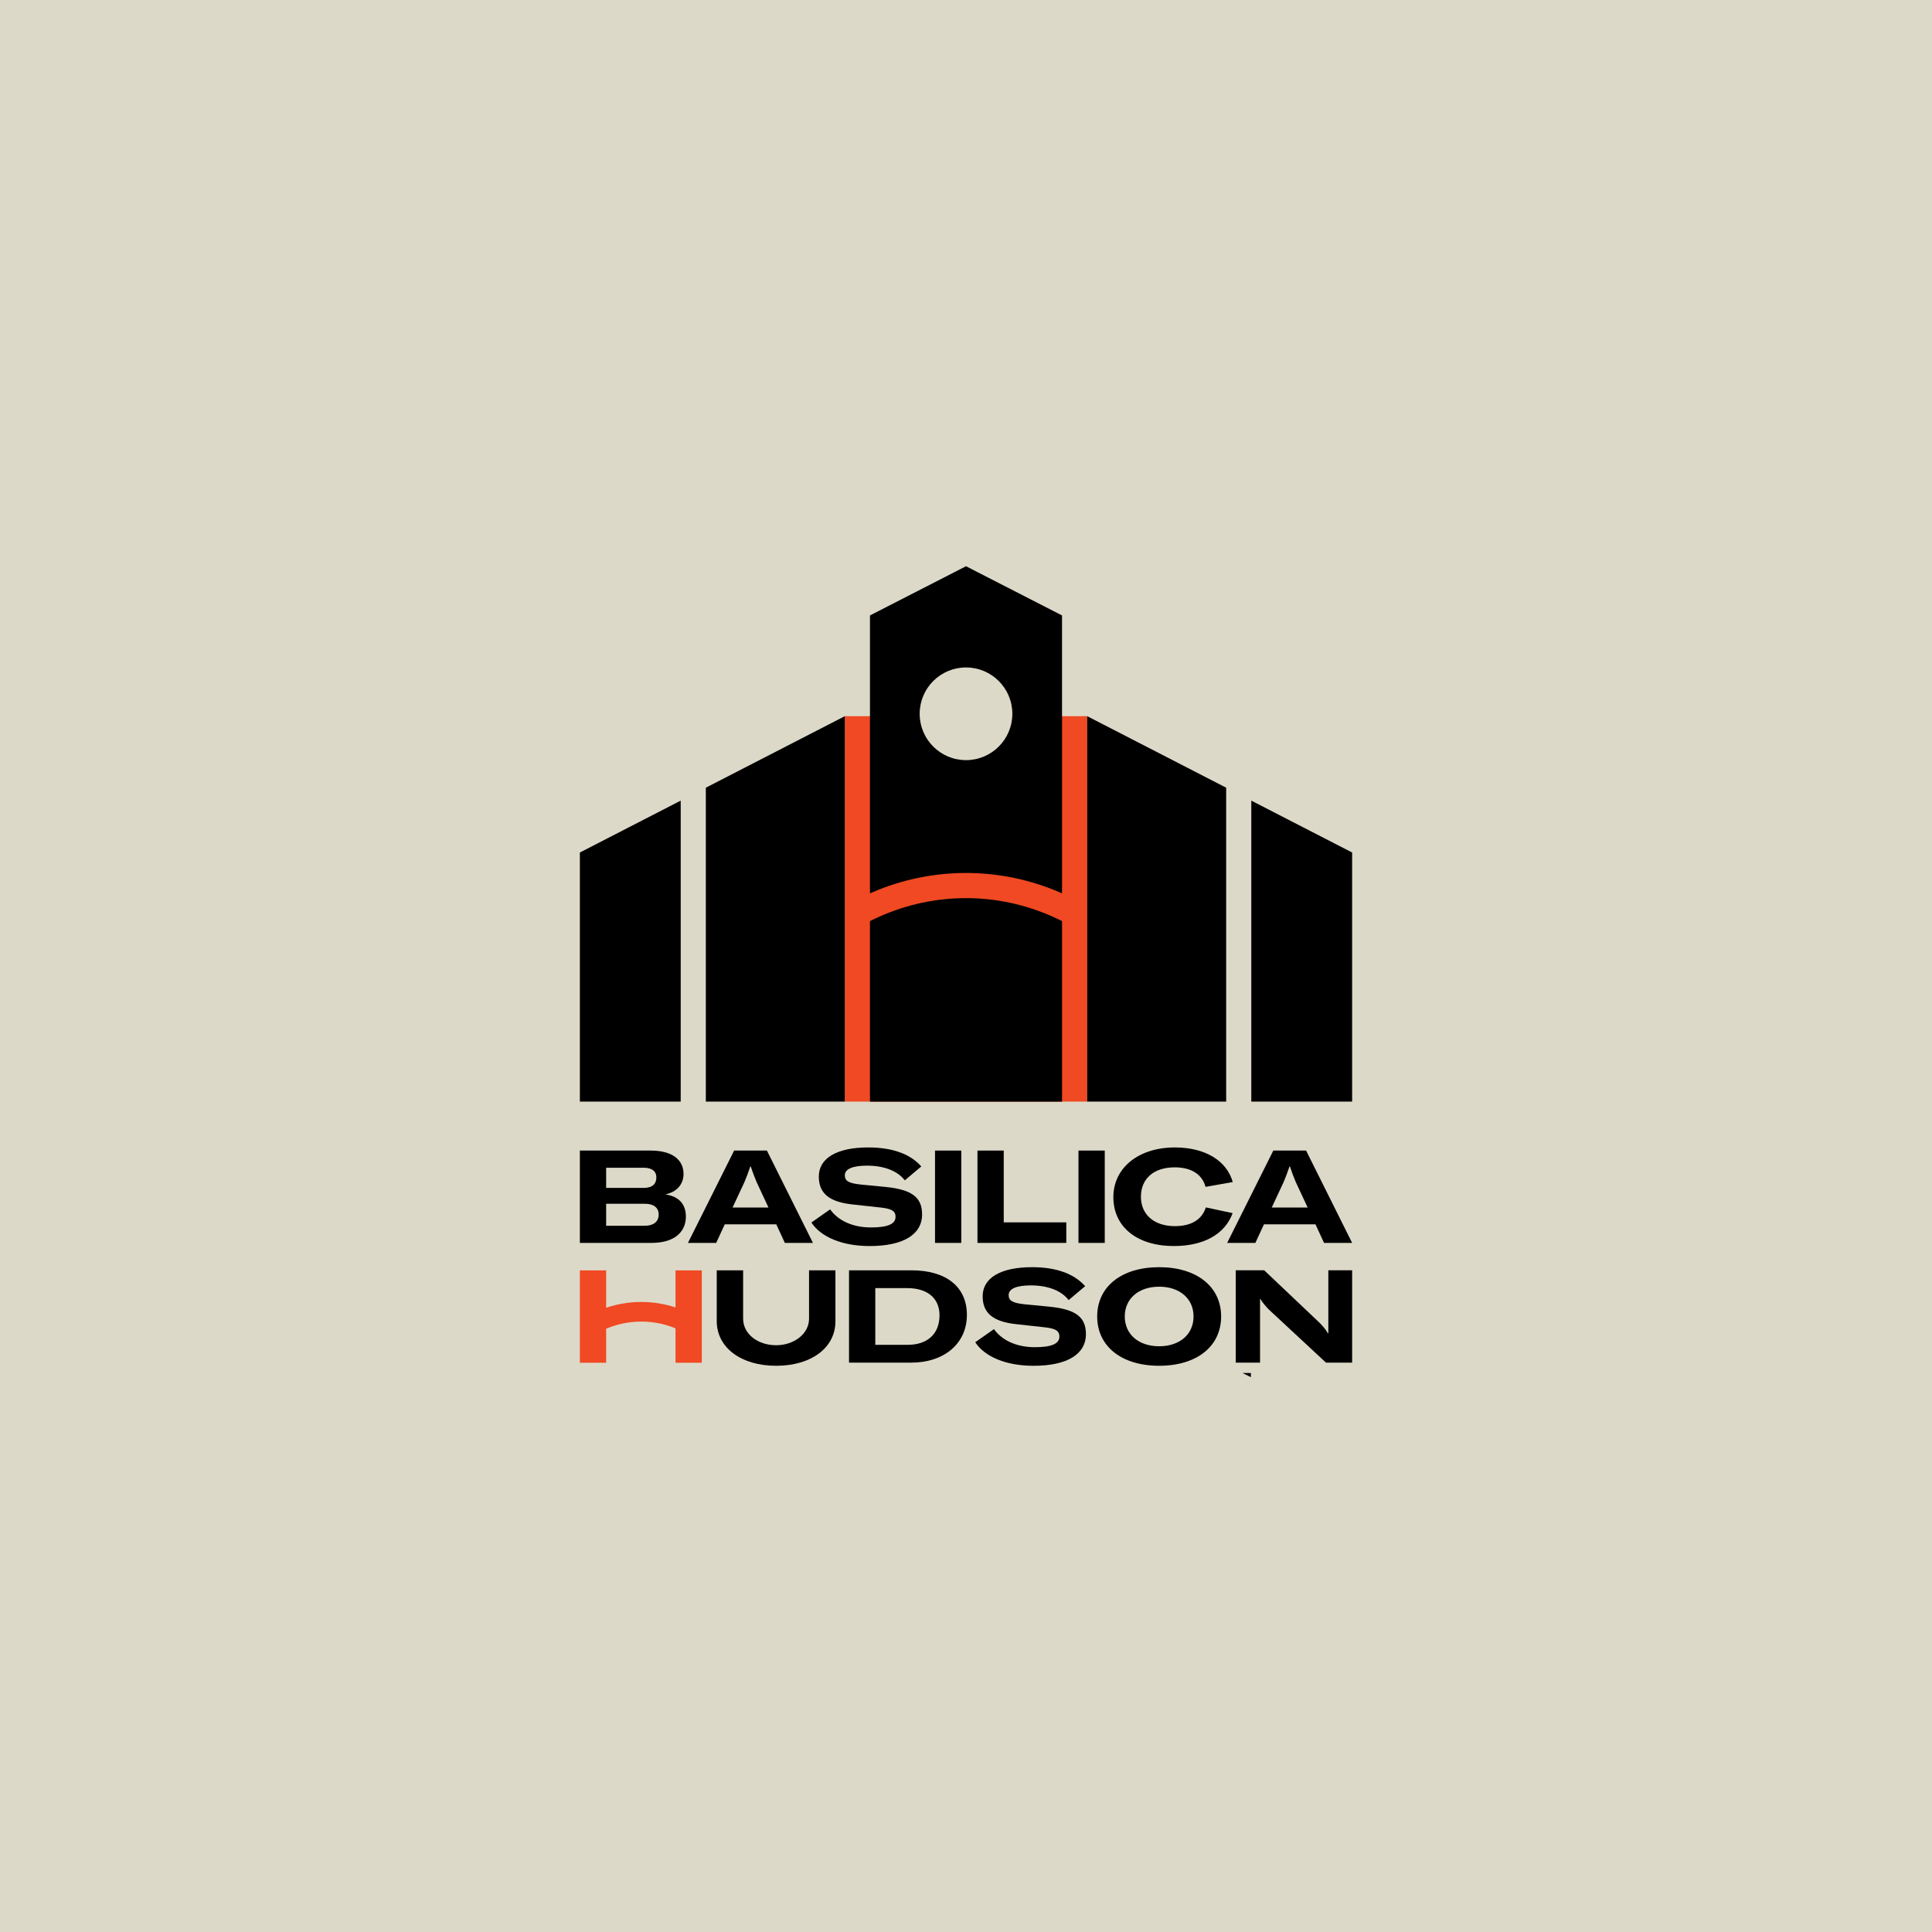
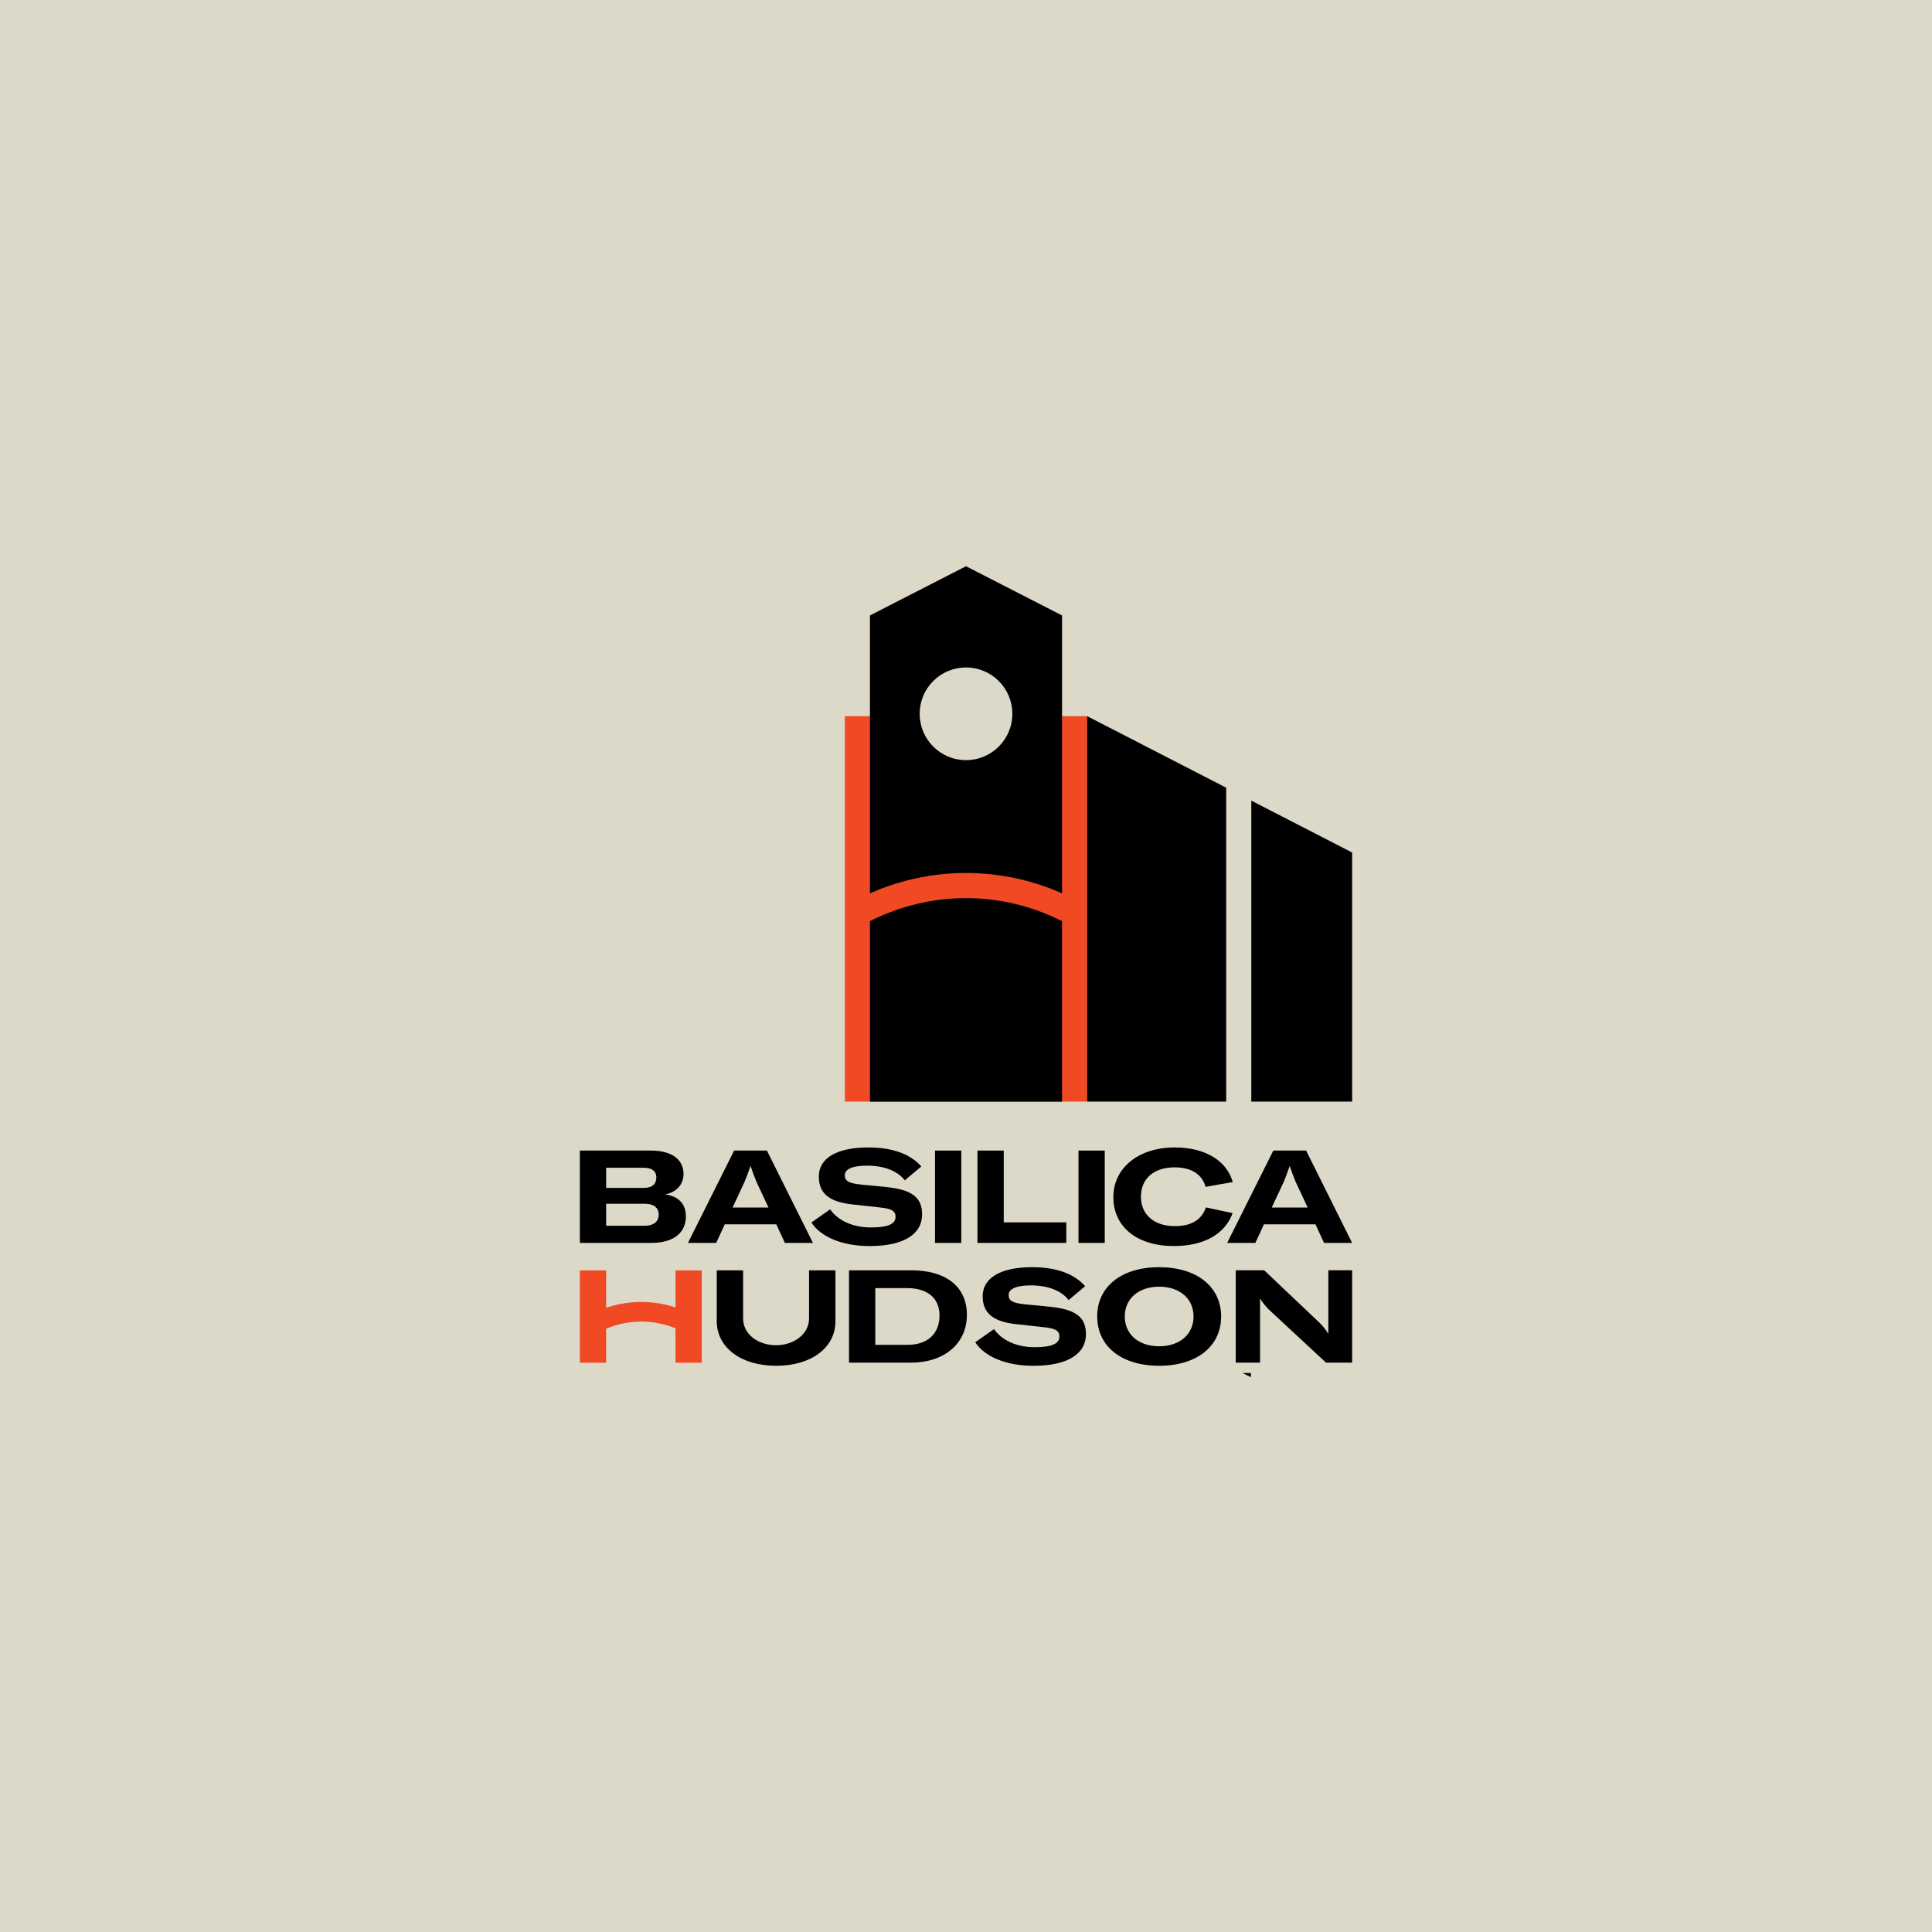
<svg xmlns="http://www.w3.org/2000/svg" id="a" data-name="Layer 1" width="317.307" height="317.307" viewBox="0 0 317.307 317.307">
  <rect width="317.307" height="317.307" fill="#ddd9c8" />
  <polygon points="205.196 225.748 205.136 225.748 205.196 225.778 205.196 225.748" fill="none" stroke="#000" stroke-miterlimit="10" stroke-width=".5" />
  <g>
    <g>
      <g>
        <path d="m109.271,196.165c2.051-.427,2.991-1.816,2.991-3.354,0-2.179-1.645-3.845-5.405-3.845h-11.621v15.167h11.707c4.187,0,5.704-2.094,5.704-4.315,0-1.987-1.068-3.311-3.375-3.653Zm-9.72-4.379h6.11c1.709,0,2.136.812,2.136,1.56,0,.854-.363,1.752-2.136,1.752h-6.11v-3.311Zm6.302,9.528h-6.302v-3.61h6.323c1.602,0,2.307.726,2.307,1.773s-.684,1.837-2.329,1.837Z" />
        <path d="m120.571,188.966l-7.584,15.167h4.636l1.41-3.055h8.46l1.41,3.055h4.614l-7.562-15.167h-5.383Zm-.256,9.357l1.944-4.166c.235-.534.726-1.816.983-2.606h.043c.256.79.748,2.072.983,2.606l1.944,4.166h-5.896Z" />
        <path d="m145.525,194.948l-4.187-.406c-1.944-.214-2.585-.577-2.585-1.517,0-1.025,1.282-1.581,3.632-1.581,2.905,0,5.084.918,6.216,2.414l2.713-2.286c-1.88-2.115-4.871-3.119-8.716-3.119-5.191,0-8.118,1.773-8.118,4.785,0,2.798,1.773,4.166,5.49,4.572l4.657.513c1.816.192,2.457.577,2.457,1.517,0,1.196-1.282,1.752-4.037,1.752-3.119,0-5.447-1.196-6.708-2.969l-3.076,2.158c1.559,2.393,5.084,3.867,9.57,3.867,5.469,0,8.609-1.859,8.609-5.212,0-2.82-1.73-4.059-5.917-4.486Z" />
        <rect x="153.565" y="188.966" width="4.315" height="15.167" />
        <polygon points="164.852 188.966 160.537 188.966 160.537 204.133 175.127 204.133 175.127 200.758 164.852 200.758 164.852 188.966" />
        <rect x="177.127" y="188.966" width="4.315" height="15.167" />
        <path d="m198.043,198.302c-.641,2.008-2.393,3.076-5.084,3.076-3.418,0-5.576-1.901-5.576-4.828,0-2.969,2.115-4.828,5.533-4.828,2.734,0,4.507,1.132,5.084,3.204l4.465-.79c-1.004-3.546-4.572-5.682-9.506-5.682-5.981,0-10.104,3.354-10.104,8.16,0,4.871,3.867,8.032,9.934,8.032,4.956,0,8.395-1.965,9.656-5.405l-4.401-.94Z" />
        <path d="m214.509,188.966h-5.383l-7.584,15.167h4.636l1.41-3.055h8.46l1.41,3.055h4.614l-7.562-15.167Zm-5.64,9.357l1.944-4.166c.235-.534.726-1.816.983-2.606h.043c.256.79.748,2.072.983,2.606l1.944,4.166h-5.896Z" />
      </g>
      <g>
        <path d="m149.689,208.632h-10.247v15.167h10.183c5.426,0,9.174-3.119,9.174-7.84s-3.534-7.327-9.11-7.327Zm-.62,12.241h-5.312v-9.314h5.27c3.119,0,5.277,1.517,5.277,4.465,0,3.055-1.987,4.849-5.234,4.849Z" />
        <path d="m218.162,208.632v10.339h-.085c-.299-.598-.83-1.156-1.279-1.648l-9.167-8.692h-4.676v15.167h3.992v-10.446h.085c.214.491.852,1.178,1.279,1.648l9.466,8.799h4.294v-15.167h-3.909Z" />
        <path d="m110.945,214.627v.102c-3.709-1.216-7.693-1.196-11.394.057v-6.14h-4.315v15.167h4.315v-5.586c3.652-1.542,7.73-1.565,11.394-.068v5.654h4.315v-15.167h-4.315v5.981Z" fill="#f04923" />
        <path d="m172.433,214.614l-4.187-.406c-1.944-.214-2.585-.577-2.585-1.517,0-1.025,1.282-1.581,3.632-1.581,2.905,0,5.084.918,6.216,2.414l2.713-2.286c-1.88-2.115-4.871-3.119-8.716-3.119-5.191,0-8.118,1.773-8.118,4.785,0,2.798,1.773,4.166,5.49,4.572l4.657.513c1.816.192,2.457.577,2.457,1.517,0,1.196-1.282,1.752-4.037,1.752-3.119,0-5.447-1.196-6.708-2.969l-3.076,2.158c1.559,2.393,5.084,3.867,9.57,3.867,5.469,0,8.609-1.859,8.609-5.212,0-2.82-1.73-4.059-5.917-4.486Z" />
        <path d="m132.878,216.558c0,2.542-2.499,4.379-5.404,4.379-2.991,0-5.426-1.816-5.426-4.379v-7.925h-4.332v8.331c0,4.379,4.011,7.349,9.757,7.349s9.736-2.948,9.736-7.306v-8.374h-4.332v7.925Z" />
        <path d="m190.378,208.119c-6.174,0-10.177,3.183-10.177,8.096s4.003,8.096,10.177,8.096,10.177-3.183,10.177-8.096-4.024-8.096-10.177-8.096Zm0,12.988c-3.375,0-5.648-1.965-5.648-4.892s2.273-4.892,5.648-4.892,5.648,1.965,5.648,4.892-2.273,4.892-5.648,4.892Z" />
      </g>
    </g>
    <g>
      <polygon points="178.553 180.927 138.754 180.927 138.754 117.621 145.218 117.621 158.654 133.414 171.469 117.621 178.553 117.621 178.553 180.927" fill="#f04923" />
      <g>
-         <polygon points="95.236 180.927 111.797 180.927 111.797 131.492 95.236 140.014 95.236 180.927" />
-         <polygon points="115.924 129.369 115.924 129.369 115.924 180.927 138.754 180.927 138.754 117.621 115.924 129.369" />
        <polygon points="178.553 117.621 178.553 180.927 201.384 180.927 201.384 129.369 201.384 129.369 178.553 117.621" />
        <polygon points="205.51 131.492 205.51 180.927 222.071 180.927 222.071 140.014 205.51 131.492" />
        <path d="m142.881,101.078v45.644c.49-.217.983-.427,1.479-.623,9.208-3.633,19.378-3.633,28.587,0,.497.196.989.406,1.48.623v-45.643l-15.773-8.083-15.773,8.083Zm15.773,23.764c-4.203,0-7.61-3.407-7.61-7.61s3.407-7.61,7.61-7.61,7.61,3.407,7.61,7.61-3.407,7.61-7.61,7.61Z" />
        <path d="m144.36,150.58c-.497.223-.99.455-1.479.702v29.649h31.546v-29.649c-.489-.247-.983-.479-1.48-.702-9.124-4.098-19.464-4.098-28.587,0Z" />
      </g>
    </g>
  </g>
</svg>